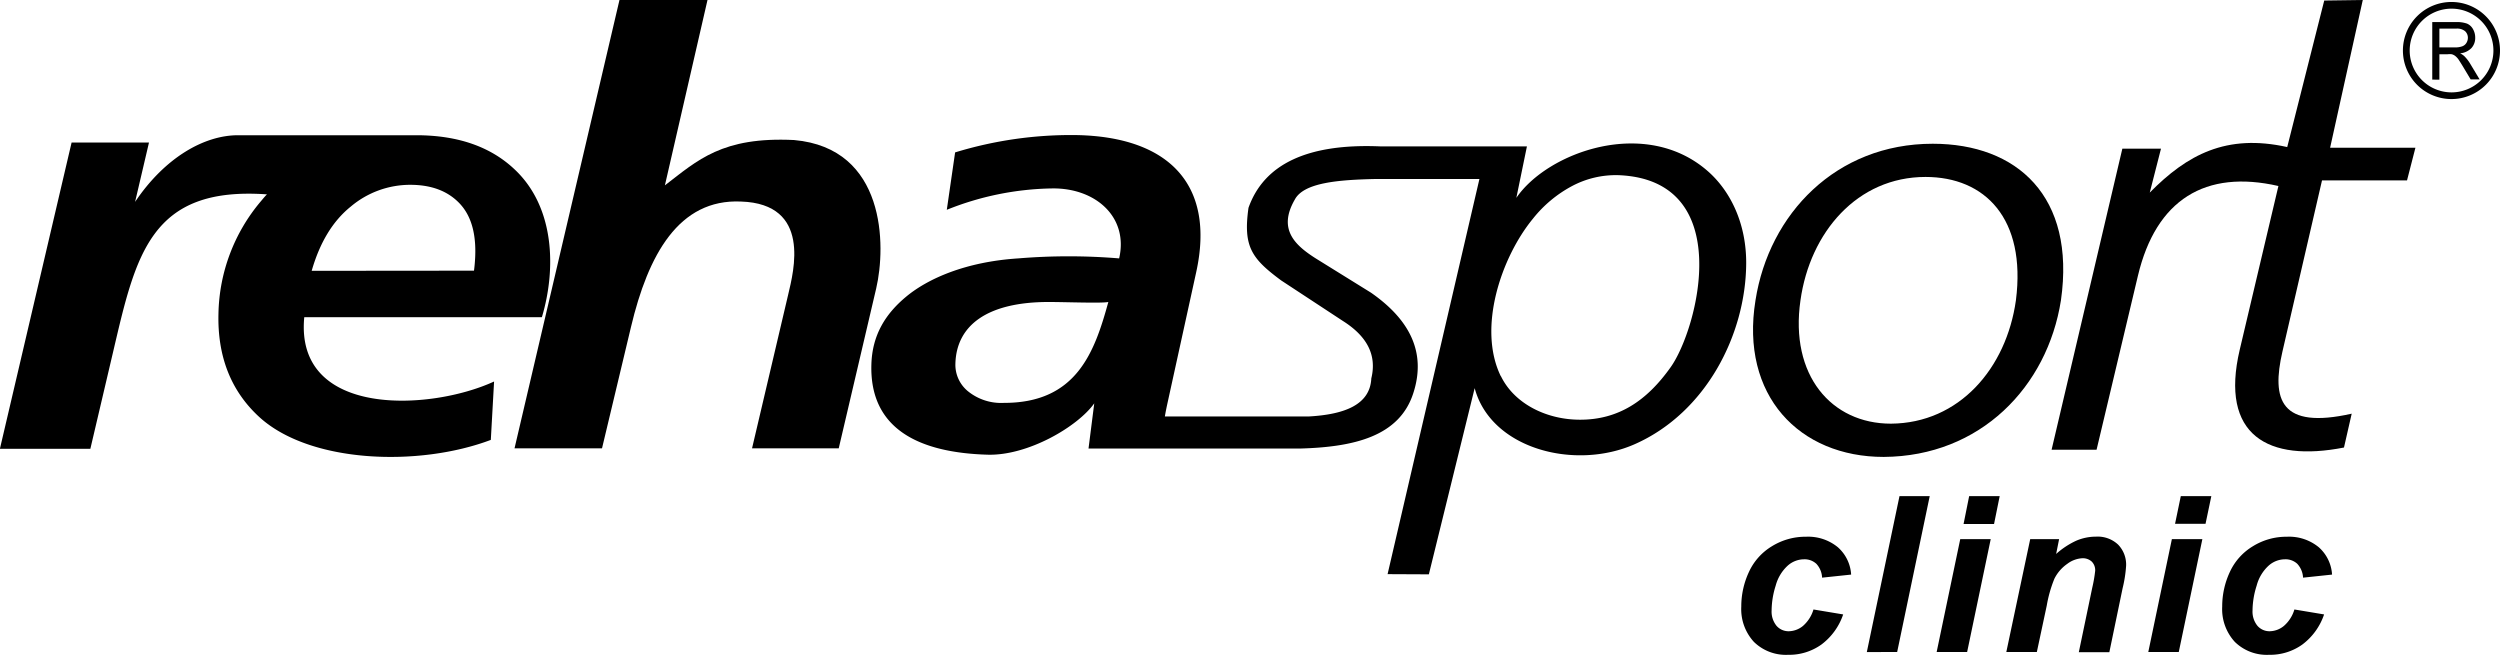
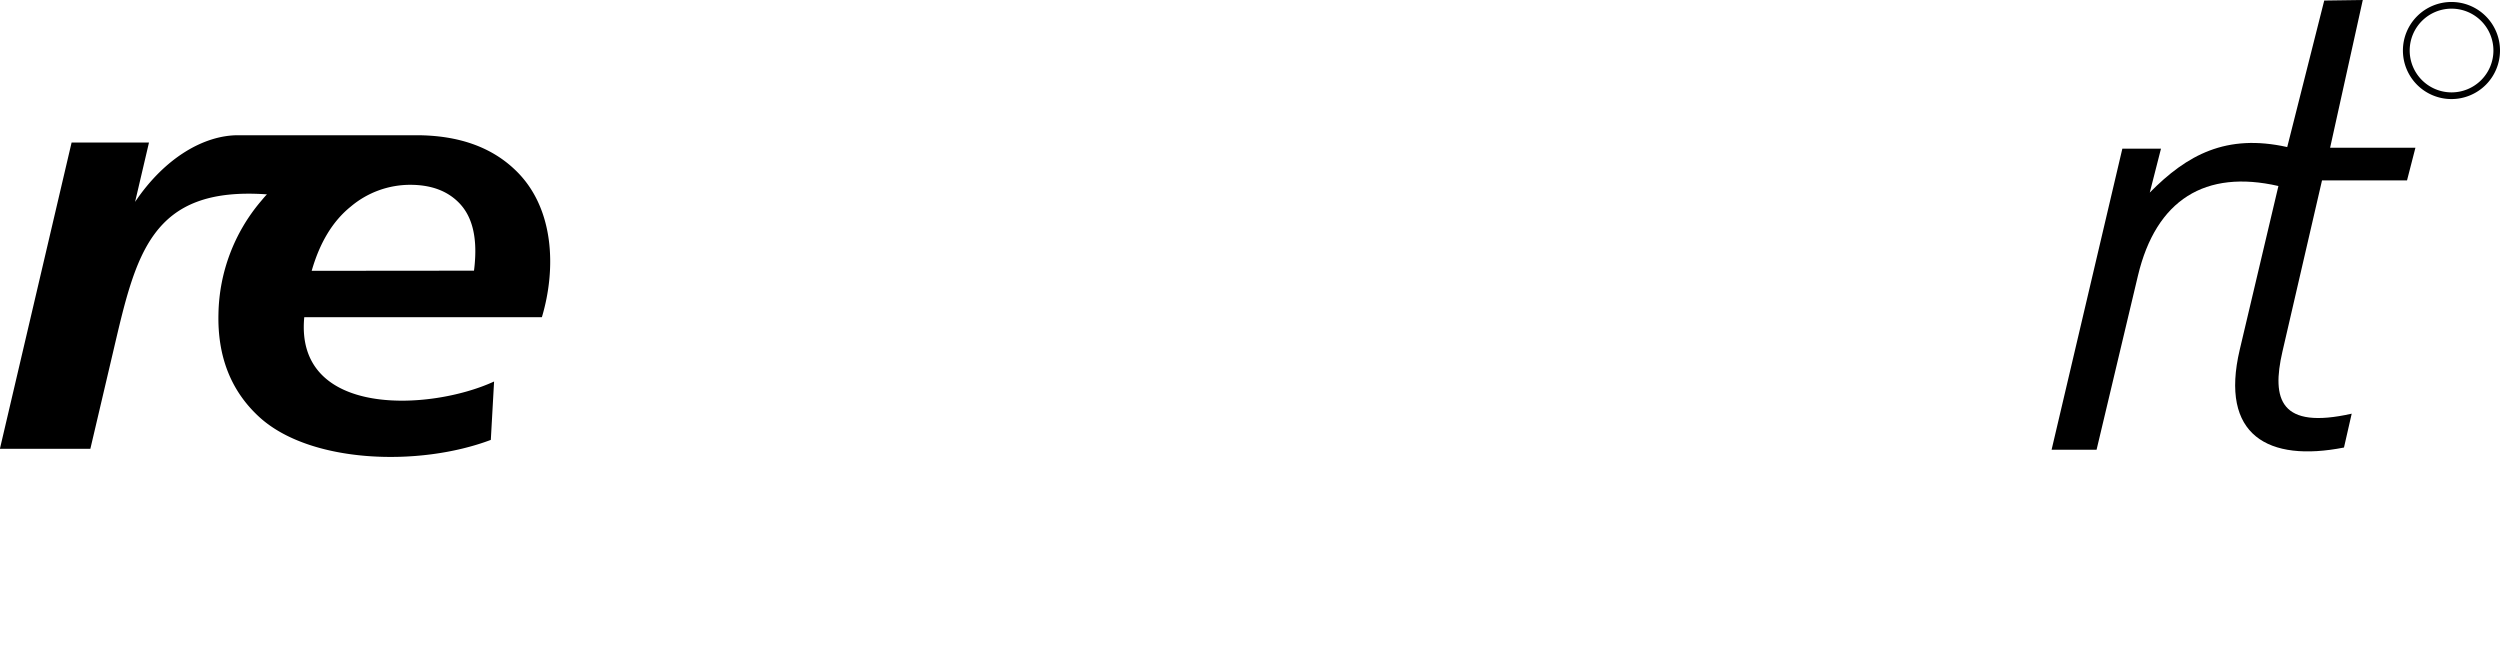
<svg xmlns="http://www.w3.org/2000/svg" id="Warstwa_1" data-name="Warstwa 1" viewBox="0 0 505.23 132.34">
  <defs>
    <style>.cls-1{fill:none;}.cls-2{clip-path:url(#clip-path);}.cls-3{fill-rule:evenodd;}</style>
    <clipPath id="clip-path" transform="translate(-45.02 -152.83)">
      <rect class="cls-1" x="-9" y="9" width="614" height="438" />
    </clipPath>
  </defs>
  <title>logo-rehasport-clinic_szare</title>
  <g class="cls-2">
-     <path d="M538,162.41h3.09a4.16,4.16,0,0,0,1.53-.22,1.65,1.65,0,0,0,.85-.7,2,2,0,0,0,.29-1,1.81,1.81,0,0,0-.56-1.35,2.51,2.51,0,0,0-1.77-.53H538m-1.44,10.31V157.29h4.81a6.22,6.22,0,0,1,2.21.31,2.53,2.53,0,0,1,1.21,1.11,3.45,3.45,0,0,1,.45,1.74,3,3,0,0,1-.75,2.08,3.64,3.64,0,0,1-2.31,1.08,3.35,3.35,0,0,1,.87.58,7.89,7.89,0,0,1,1.19,1.54l1.89,3.15h-1.81l-1.44-2.41c-.41-.69-.76-1.23-1-1.6a3.43,3.43,0,0,0-.73-.77,2.14,2.14,0,0,0-.65-.31,4,4,0,0,0-.81,0H538v5.14Z" transform="translate(-45.02 -152.83)" />
-     <path d="M348.35,228.86c2.65,5.46,9.06,8.79,16,8.79,7.68,0,13.42-3.73,18.31-10.63,5.5-7.76,13.35-37.85-10.57-38.79a18.86,18.86,0,0,0-9.39,2.21,25.24,25.24,0,0,0-7.89,6.59c-6.43,7.84-11.23,22.11-6.49,31.83m-79.32-15c-1.35.29-8.66,0-12.07,0-12.44,0-18.61,4.75-18.83,12.44a6.89,6.89,0,0,0,2.59,5.64,10.65,10.65,0,0,0,7.22,2.31C262.58,234.27,266.22,224,269,213.88Zm56.44,55L344,189H323.19c-7.71.16-14.68.73-16.5,4.16-3.53,6.12.11,9.37,4.76,12.22l10.64,6.6c7.74,5.39,11.24,12,8.55,20.29-2.81,8.77-12,10.92-23,11.21H265l1.16-9.14c-3.33,4.7-13.4,10.61-21.54,10.38-14-.4-23.87-5.28-23.5-18.21.16-5.91,2.79-10.22,7.07-13.76s11.83-7,22.6-7.7a123.83,123.83,0,0,1,20.4,0c1.93-8.33-4.74-14.27-13.56-14.14a59.21,59.21,0,0,0-21.27,4.32l1.68-11.6a80,80,0,0,1,24.57-3.5c18.61.36,28.06,10,24.15,27.72L281,234.11c-.19.87-.4,1.85-.57,2.89h29c7.42-.4,12.47-2.42,12.72-7.7,1.2-4.91-1.08-8.66-5.75-11.61l-12.47-8.19c-6-4.44-7.7-6.85-6.6-14.67q4.71-13.31,26.53-12.42h29.74l-2.14,10.41c6.25-9.2,26.12-16.52,38.77-5.33,4.52,4,7.74,10.56,7.68,18.64-.1,14.31-8.11,30.09-22.51,36.46-12.18,5.39-29.1.92-32.36-11.32l-9.26,37.63Z" transform="translate(-45.02 -152.83)" />
    <path d="M459.63,243.72l14.3-60.85h7.81l-2.27,8.88c7.54-7.65,15.47-11.94,27.78-9.2l7.48-29.61,7.79-.11-6.6,29.85h17.24l-1.7,6.61H514.28l-8,34.6c-2.23,9.68-.45,15.79,14,12.54l-1.56,6.84c-15.28,3-25.17-2.41-21.06-19.8l7.81-33.05c-14.76-3.38-24.73,2.75-28.39,18.13l-8.36,35.17" transform="translate(-45.02 -152.83)" />
    <path d="M140.81,207.53c.11-.83.16-1.46.19-1.9.38-5.14-.62-9-3-11.58s-5.74-3.87-10.07-3.87a18.62,18.62,0,0,0-12,4.38c-3.65,2.93-6.28,7.27-7.92,13m46.5,9.37h-48c-1.94,20.29,25.32,19,38.36,13l-.66,11.8c-14.57,5.5-36.63,4.74-46.85-4.68q-8.53-7.87-8.19-20.89a36.17,36.17,0,0,1,8.55-22.63c.41-.48.82-1,1.25-1.42-23.61-1.68-26.5,12.25-31.13,32l-4.56,19.42H45l14.49-61.9H75.13l-2.81,12c6.05-9,14-13.47,20.8-13.47h36q12.69,0,20,7C157.14,194.78,157.43,207.23,154.54,216.9Z" transform="translate(-45.02 -152.83)" />
-     <path d="M166.68,243.44H149l21.21-90.61H188l-8.61,37.46c6.63-5.09,11.58-9.87,26.11-9.16,18.56,1.65,18.61,21.36,16.59,30l-7.57,32.31H197l7.3-31.05c1.11-4.73,4.76-18.37-9.54-18.83C182.19,193,176,204.33,172.54,218.9" transform="translate(-45.02 -152.83)" />
    <path class="cls-3" d="M540.44,153.23a9.81,9.81,0,1,1-9.81,9.81,9.81,9.81,0,0,1,9.81-9.81m0,1.35A8.46,8.46,0,1,1,532,163,8.46,8.46,0,0,1,540.44,154.58Z" transform="translate(-45.02 -152.83)" />
-     <path class="cls-3" d="M435.61,181.88c-19.54,0-33.08,14.17-35.82,31.64-3.13,19.25,8.87,31.65,25.91,31.65,19.54-.12,33.08-14.17,35.82-31.65,3-21-8.86-31.64-25.91-31.64m-1.46,6.71c-13.78,0-23.34,11.17-25.27,24.93-2.2,15.16,6.26,24.93,18.28,24.93,13.78-.09,23.33-11.16,25.26-24.93C454.53,197,446.17,188.59,434.15,188.59Z" transform="translate(-45.02 -152.83)" />
-     <path d="M508.7,276l6,1a12.64,12.64,0,0,1-4.39,6.08,11.19,11.19,0,0,1-6.72,2.08,9.23,9.23,0,0,1-6.92-2.6,9.78,9.78,0,0,1-2.56-7.15,16.43,16.43,0,0,1,1.55-7,11.82,11.82,0,0,1,4.67-5.2,12.82,12.82,0,0,1,6.83-1.91,9.44,9.44,0,0,1,6.45,2.11,8,8,0,0,1,2.7,5.54l-5.86.62a4.44,4.44,0,0,0-1.18-2.81,3.49,3.49,0,0,0-2.5-.9,5,5,0,0,0-3.33,1.33,8.34,8.34,0,0,0-2.37,4,16.73,16.73,0,0,0-.83,5,4.53,4.53,0,0,0,1,3.12,3.22,3.22,0,0,0,2.47,1.09,4.63,4.63,0,0,0,2.86-1.07A7,7,0,0,0,508.7,276m-24.76-14.22h6.16l-4.77,22.82h-6.16Zm1.8-8.68h6.17l-1.17,5.59h-6.16Zm-30.43,8.68h5.84l-.6,3a16.22,16.22,0,0,1,4.09-2.69,10.17,10.17,0,0,1,4-.81,6,6,0,0,1,4.43,1.61,5.78,5.78,0,0,1,1.62,4.28,26.27,26.27,0,0,1-.71,4.55l-2.68,12.92h-6.17l2.71-13a28.46,28.46,0,0,0,.6-3.46,2.47,2.47,0,0,0-.7-1.86,2.66,2.66,0,0,0-1.94-.67,5.51,5.51,0,0,0-3,1.13,8,8,0,0,0-2.6,3,26,26,0,0,0-1.55,5.44l-2,9.37h-6.17Zm-14.14,0h6.16l-4.77,22.82H436.4Zm1.8-8.68h6.17L448,258.73h-6.16Zm-20.68,31.5,6.6-31.5H435l-6.58,31.5ZM411.51,276l6,1a12.64,12.64,0,0,1-4.39,6.08,11.19,11.19,0,0,1-6.72,2.08,9.23,9.23,0,0,1-6.92-2.6,9.78,9.78,0,0,1-2.56-7.15,16.43,16.43,0,0,1,1.55-7,11.8,11.8,0,0,1,4.66-5.2,12.88,12.88,0,0,1,6.84-1.91,9.44,9.44,0,0,1,6.45,2.11,8,8,0,0,1,2.7,5.54l-5.87.62a4.38,4.38,0,0,0-1.17-2.81,3.5,3.5,0,0,0-2.5-.9,5,5,0,0,0-3.33,1.33,8.42,8.42,0,0,0-2.38,4,17,17,0,0,0-.82,5,4.53,4.53,0,0,0,1,3.12,3.22,3.22,0,0,0,2.47,1.09,4.63,4.63,0,0,0,2.86-1.07A7.09,7.09,0,0,0,411.51,276Z" transform="translate(-45.02 -152.83)" />
  </g>
</svg>